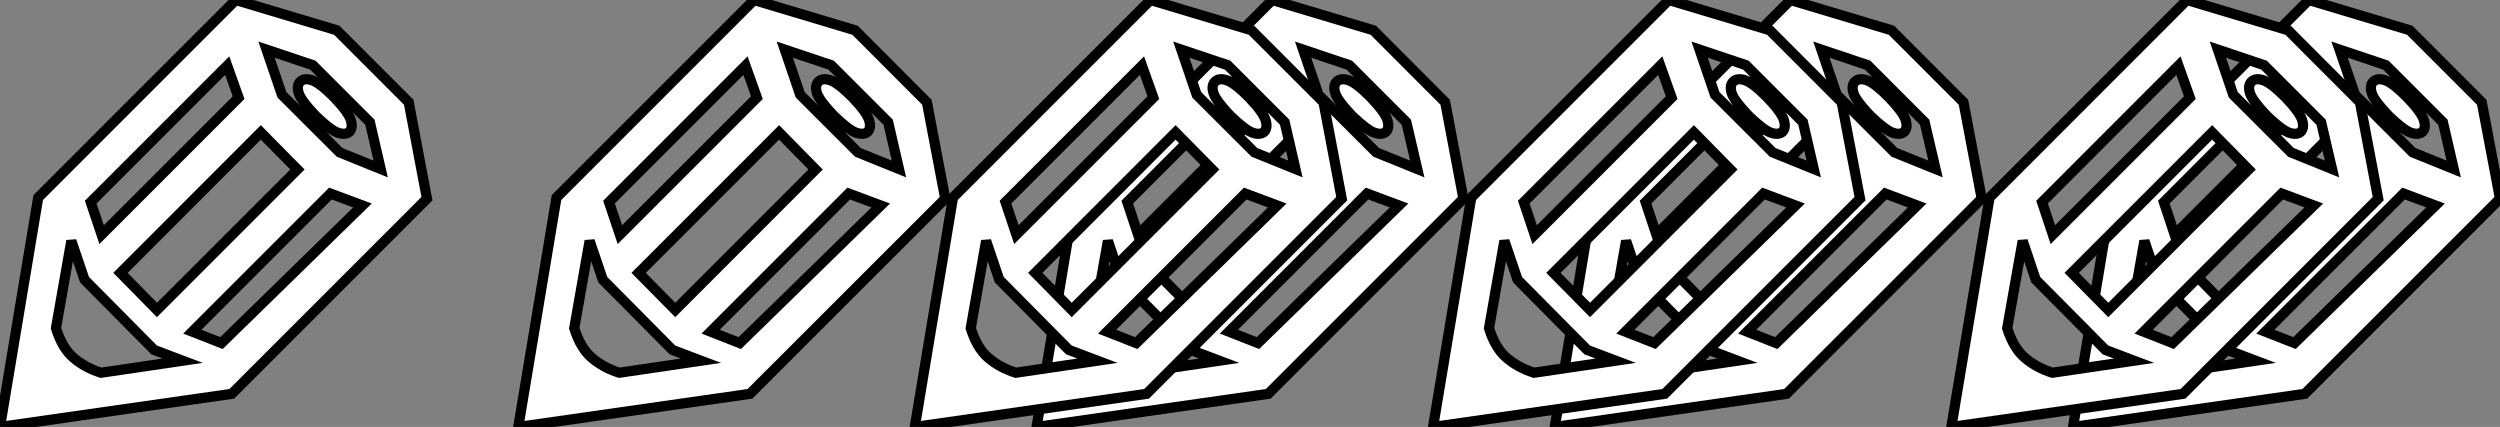
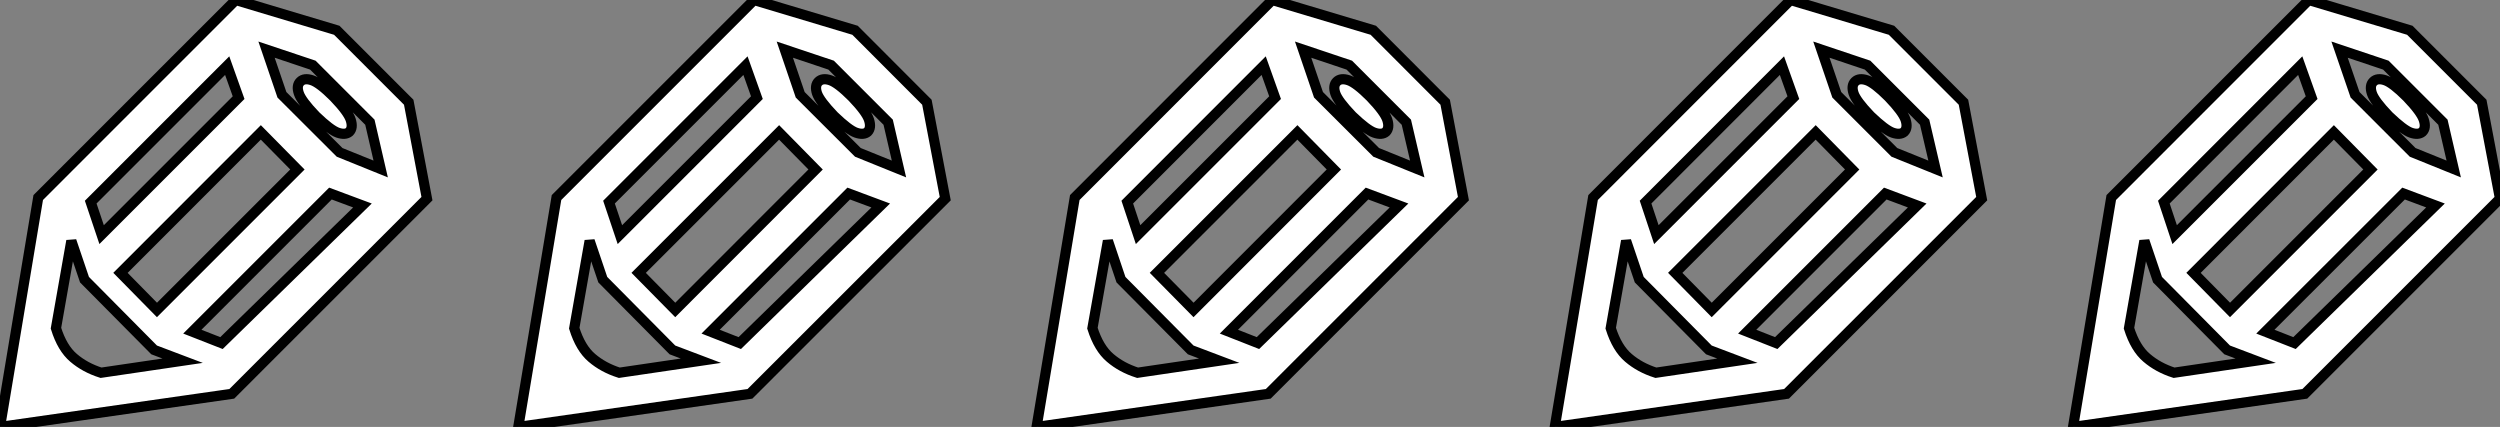
<svg xmlns="http://www.w3.org/2000/svg" viewBox="5.32 -41.89 245.28 41.89">
  <rect x="5.32" y="-41.89" width="245.28" height="41.89" fill="#808080" stroke="none" />
  <path d="M45.42-31.86L47.21-22.40L28.06-3.25L5.32 0L9.07-22.51L28.45-41.89L38.36-38.92L45.42-31.86ZM32.98-32.59L38.64-26.94L42.67-25.31L41.61-29.90L36.01-35.50L31.47-37.02L32.98-32.59ZM27.61-35.45L14.22-22.06L15.29-18.87L28.73-32.31L27.61-35.45ZM39.59-28.95L39.59-28.95Q39.20-28.62 38.47-28.87Q37.74-29.12 36.29-30.52L36.29-30.52Q34.89-31.98 34.64-32.73Q34.38-33.49 34.78-33.88L34.78-33.88Q35.17-34.27 35.92-34.02Q36.68-33.77 38.08-32.37L38.08-32.37Q39.48-30.91 39.73-30.13Q39.98-29.34 39.59-28.95ZM30.91-28.90L17.14-15.12L20.72-11.48L34.50-25.26L30.91-28.90ZM37.74-22.90L24.19-9.35L27.05-8.23L40.88-21.73L37.74-22.90ZM12.32-18.26L10.81-9.69Q11.42-7.73 12.54-6.78Q13.66-5.82 15.23-5.32L15.23-5.32L23.24-6.50L20.44-7.56L13.61-14.45L12.32-18.26ZM96.26-31.86L98.06-22.40L78.90-3.25L56.17 0L59.92-22.51L79.30-41.89L89.21-38.92L96.26-31.86ZM83.83-32.59L89.49-26.94L93.52-25.31L92.46-29.90L86.86-35.50L82.32-37.02L83.83-32.59ZM78.46-35.45L65.07-22.06L66.14-18.87L79.58-32.31L78.46-35.45ZM90.44-28.95L90.44-28.95Q90.05-28.62 89.32-28.87Q88.59-29.12 87.14-30.52L87.14-30.52Q85.74-31.98 85.48-32.73Q85.23-33.49 85.62-33.88L85.62-33.88Q86.02-34.27 86.77-34.02Q87.53-33.77 88.93-32.37L88.93-32.37Q90.33-30.91 90.58-30.13Q90.83-29.34 90.44-28.95ZM81.76-28.90L67.98-15.12L71.57-11.48L85.34-25.26L81.76-28.90ZM88.59-22.90L75.04-9.35L77.90-8.23L91.73-21.73L88.59-22.90ZM63.17-18.26L61.66-9.69Q62.27-7.73 63.39-6.78Q64.51-5.82 66.08-5.32L66.08-5.32L74.09-6.50L71.29-7.56L64.46-14.45L63.17-18.26ZM147.11-31.86L148.90-22.40L129.75-3.25L107.02 0L110.77-22.51L130.14-41.89L140.06-38.92L147.11-31.86ZM134.68-32.59L140.34-26.94L144.37-25.31L143.30-29.90L137.70-35.50L133.17-37.02L134.68-32.59ZM129.30-35.45L115.92-22.06L116.98-18.87L130.42-32.31L129.30-35.45ZM141.29-28.95L141.29-28.95Q140.90-28.62 140.17-28.87Q139.44-29.12 137.98-30.52L137.98-30.52Q136.58-31.98 136.33-32.73Q136.08-33.49 136.47-33.88L136.47-33.88Q136.86-34.27 137.62-34.02Q138.38-33.77 139.78-32.37L139.78-32.37Q141.18-30.91 141.43-30.13Q141.68-29.34 141.29-28.95ZM132.61-28.90L118.83-15.12L122.42-11.48L136.19-25.26L132.61-28.90ZM139.44-22.90L125.89-9.35L128.74-8.23L142.58-21.73L139.44-22.90ZM114.02-18.26L112.50-9.69Q113.12-7.73 114.24-6.78Q115.36-5.82 116.93-5.32L116.93-5.32L124.94-6.50L122.14-7.56L115.30-14.45L114.02-18.26ZM197.96-31.86L199.75-22.40L180.60-3.25L157.86 0L161.62-22.51L180.99-41.89L190.90-38.92L197.96-31.86ZM185.53-32.59L191.18-26.94L195.22-25.31L194.15-29.90L188.55-35.50L184.02-37.02L185.53-32.59ZM180.15-35.45L166.77-22.06L167.83-18.87L181.27-32.31L180.15-35.45ZM192.14-28.95L192.14-28.95Q191.74-28.62 191.02-28.87Q190.29-29.12 188.83-30.52L188.83-30.52Q187.43-31.98 187.18-32.73Q186.93-33.49 187.32-33.88L187.32-33.88Q187.71-34.27 188.47-34.02Q189.22-33.77 190.62-32.37L190.62-32.37Q192.02-30.91 192.28-30.13Q192.53-29.34 192.14-28.95ZM183.46-28.90L169.68-15.12L173.26-11.48L187.04-25.26L183.46-28.90ZM190.29-22.90L176.74-9.35L179.59-8.23L193.42-21.73L190.29-22.90ZM164.86-18.26L163.35-9.69Q163.97-7.73 165.09-6.78Q166.21-5.82 167.78-5.32L167.78-5.32L175.78-6.50L172.98-7.56L166.15-14.45L164.86-18.26ZM248.81-31.86L250.60-22.40L231.45-3.25L208.71 0L212.46-22.51L231.84-41.89L241.75-38.92L248.81-31.86ZM236.38-32.59L242.03-26.94L246.06-25.31L245-29.90L239.40-35.50L234.86-37.02L236.38-32.59ZM231-35.45L217.62-22.06L218.68-18.87L232.12-32.31L231-35.45ZM242.98-28.95L242.98-28.95Q242.59-28.62 241.86-28.87Q241.14-29.12 239.68-30.52L239.68-30.52Q238.28-31.98 238.03-32.73Q237.78-33.49 238.17-33.88L238.17-33.88Q238.56-34.27 239.32-34.02Q240.07-33.77 241.47-32.37L241.47-32.37Q242.87-30.91 243.12-30.13Q243.38-29.34 242.98-28.95ZM234.30-28.90L220.53-15.12L224.11-11.48L237.89-25.26L234.30-28.90ZM241.14-22.90L227.58-9.35L230.44-8.23L244.27-21.73L241.14-22.90ZM215.71-18.26L214.20-9.69Q214.82-7.73 215.94-6.78Q217.06-5.82 218.62-5.32L218.62-5.32L226.63-6.50L223.83-7.56L217-14.45L215.71-18.26Z" fill="white" stroke="black" transform="scale(1,1)" />
-   <path d="M135.17-31.86L136.96-22.40L117.81-3.25L95.07 0L98.82-22.51L118.20-41.89L128.11-38.92L135.17-31.86ZM122.73-32.59L128.39-26.94L132.42-25.31L131.36-29.90L125.76-35.50L121.22-37.02L122.73-32.59ZM117.36-35.45L103.97-22.06L105.04-18.87L118.48-32.31L117.36-35.45ZM129.34-28.95L129.34-28.95Q128.95-28.62 128.22-28.87Q127.49-29.12 126.04-30.52L126.04-30.52Q124.64-31.98 124.39-32.73Q124.13-33.49 124.53-33.88L124.53-33.88Q124.92-34.27 125.67-34.02Q126.43-33.77 127.83-32.37L127.83-32.37Q129.23-30.91 129.48-30.13Q129.73-29.34 129.34-28.95ZM120.66-28.90L106.89-15.12L110.47-11.48L124.25-25.26L120.66-28.90ZM127.49-22.90L113.94-9.35L116.80-8.23L130.63-21.73L127.49-22.90ZM102.07-18.26L100.56-9.69Q101.17-7.73 102.29-6.78Q103.41-5.82 104.98-5.32L104.98-5.32L112.99-6.50L110.19-7.56L103.36-14.45L102.07-18.26ZM186.01-31.86L187.81-22.40L168.65-3.25L145.92 0L149.67-22.51L169.05-41.89L178.96-38.92L186.01-31.86ZM173.58-32.59L179.24-26.94L183.27-25.31L182.21-29.90L176.61-35.50L172.07-37.02L173.58-32.59ZM168.21-35.45L154.82-22.06L155.89-18.87L169.33-32.31L168.21-35.45ZM180.19-28.95L180.19-28.95Q179.80-28.62 179.07-28.87Q178.34-29.12 176.89-30.52L176.89-30.52Q175.49-31.98 175.23-32.73Q174.98-33.49 175.37-33.88L175.37-33.88Q175.77-34.27 176.52-34.02Q177.28-33.77 178.68-32.37L178.68-32.37Q180.08-30.91 180.33-30.13Q180.58-29.34 180.19-28.95ZM171.51-28.90L157.73-15.12L161.32-11.48L175.09-25.26L171.51-28.90ZM178.34-22.90L164.79-9.35L167.65-8.23L181.48-21.73L178.34-22.90ZM152.92-18.26L151.41-9.69Q152.02-7.73 153.14-6.78Q154.26-5.82 155.83-5.32L155.83-5.32L163.84-6.50L161.04-7.56L154.21-14.45L152.92-18.26ZM236.86-31.86L238.65-22.40L219.50-3.25L196.77 0L200.52-22.51L219.89-41.89L229.81-38.92L236.86-31.86ZM224.43-32.59L230.09-26.94L234.12-25.31L233.05-29.90L227.45-35.50L222.92-37.02L224.43-32.59ZM219.05-35.45L205.67-22.06L206.73-18.87L220.17-32.31L219.05-35.45ZM231.04-28.95L231.04-28.95Q230.65-28.62 229.92-28.87Q229.19-29.12 227.73-30.52L227.73-30.52Q226.33-31.98 226.08-32.73Q225.83-33.49 226.22-33.88L226.22-33.88Q226.61-34.27 227.37-34.02Q228.13-33.77 229.53-32.37L229.53-32.37Q230.93-30.91 231.18-30.13Q231.43-29.34 231.04-28.95ZM222.36-28.90L208.58-15.12L212.17-11.48L225.94-25.26L222.36-28.90ZM229.19-22.90L215.64-9.35L218.49-8.23L232.33-21.73L229.19-22.90ZM203.77-18.26L202.25-9.69Q202.87-7.73 203.99-6.78Q205.11-5.82 206.68-5.32L206.68-5.32L214.69-6.50L211.89-7.56L205.05-14.45L203.77-18.26Z" fill="white" stroke="black" transform="scale(1,1)" />
</svg>